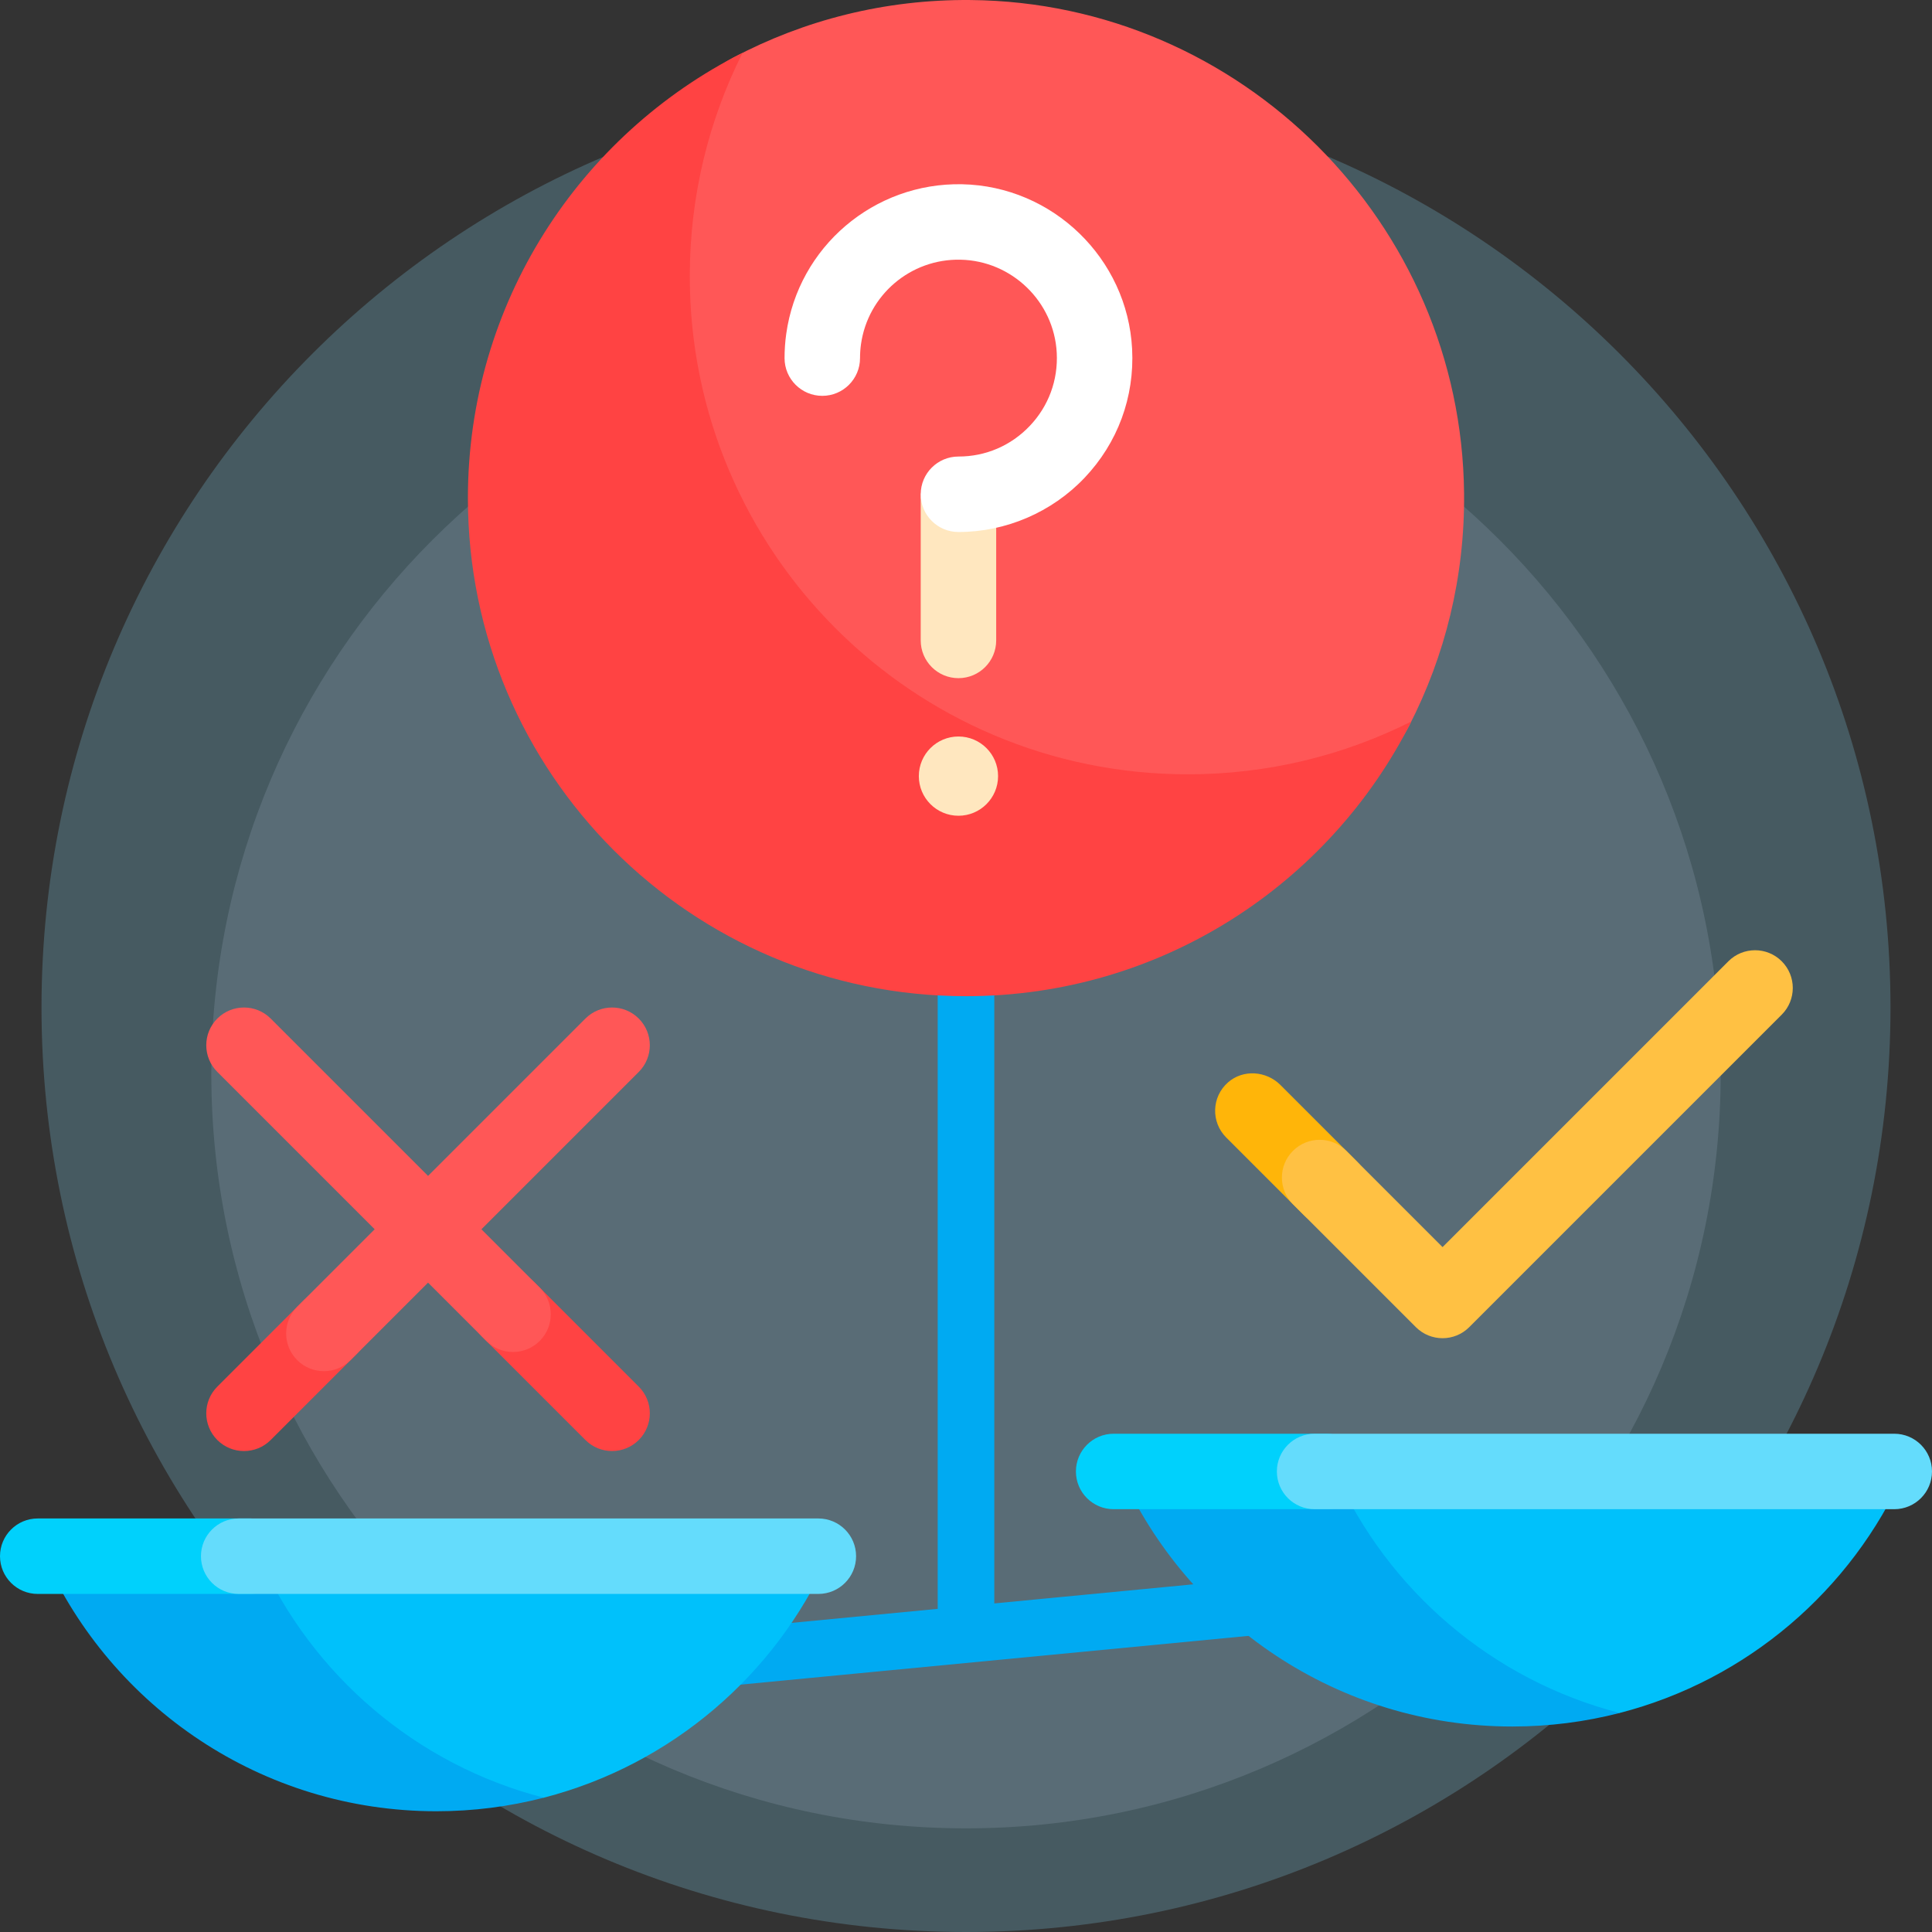
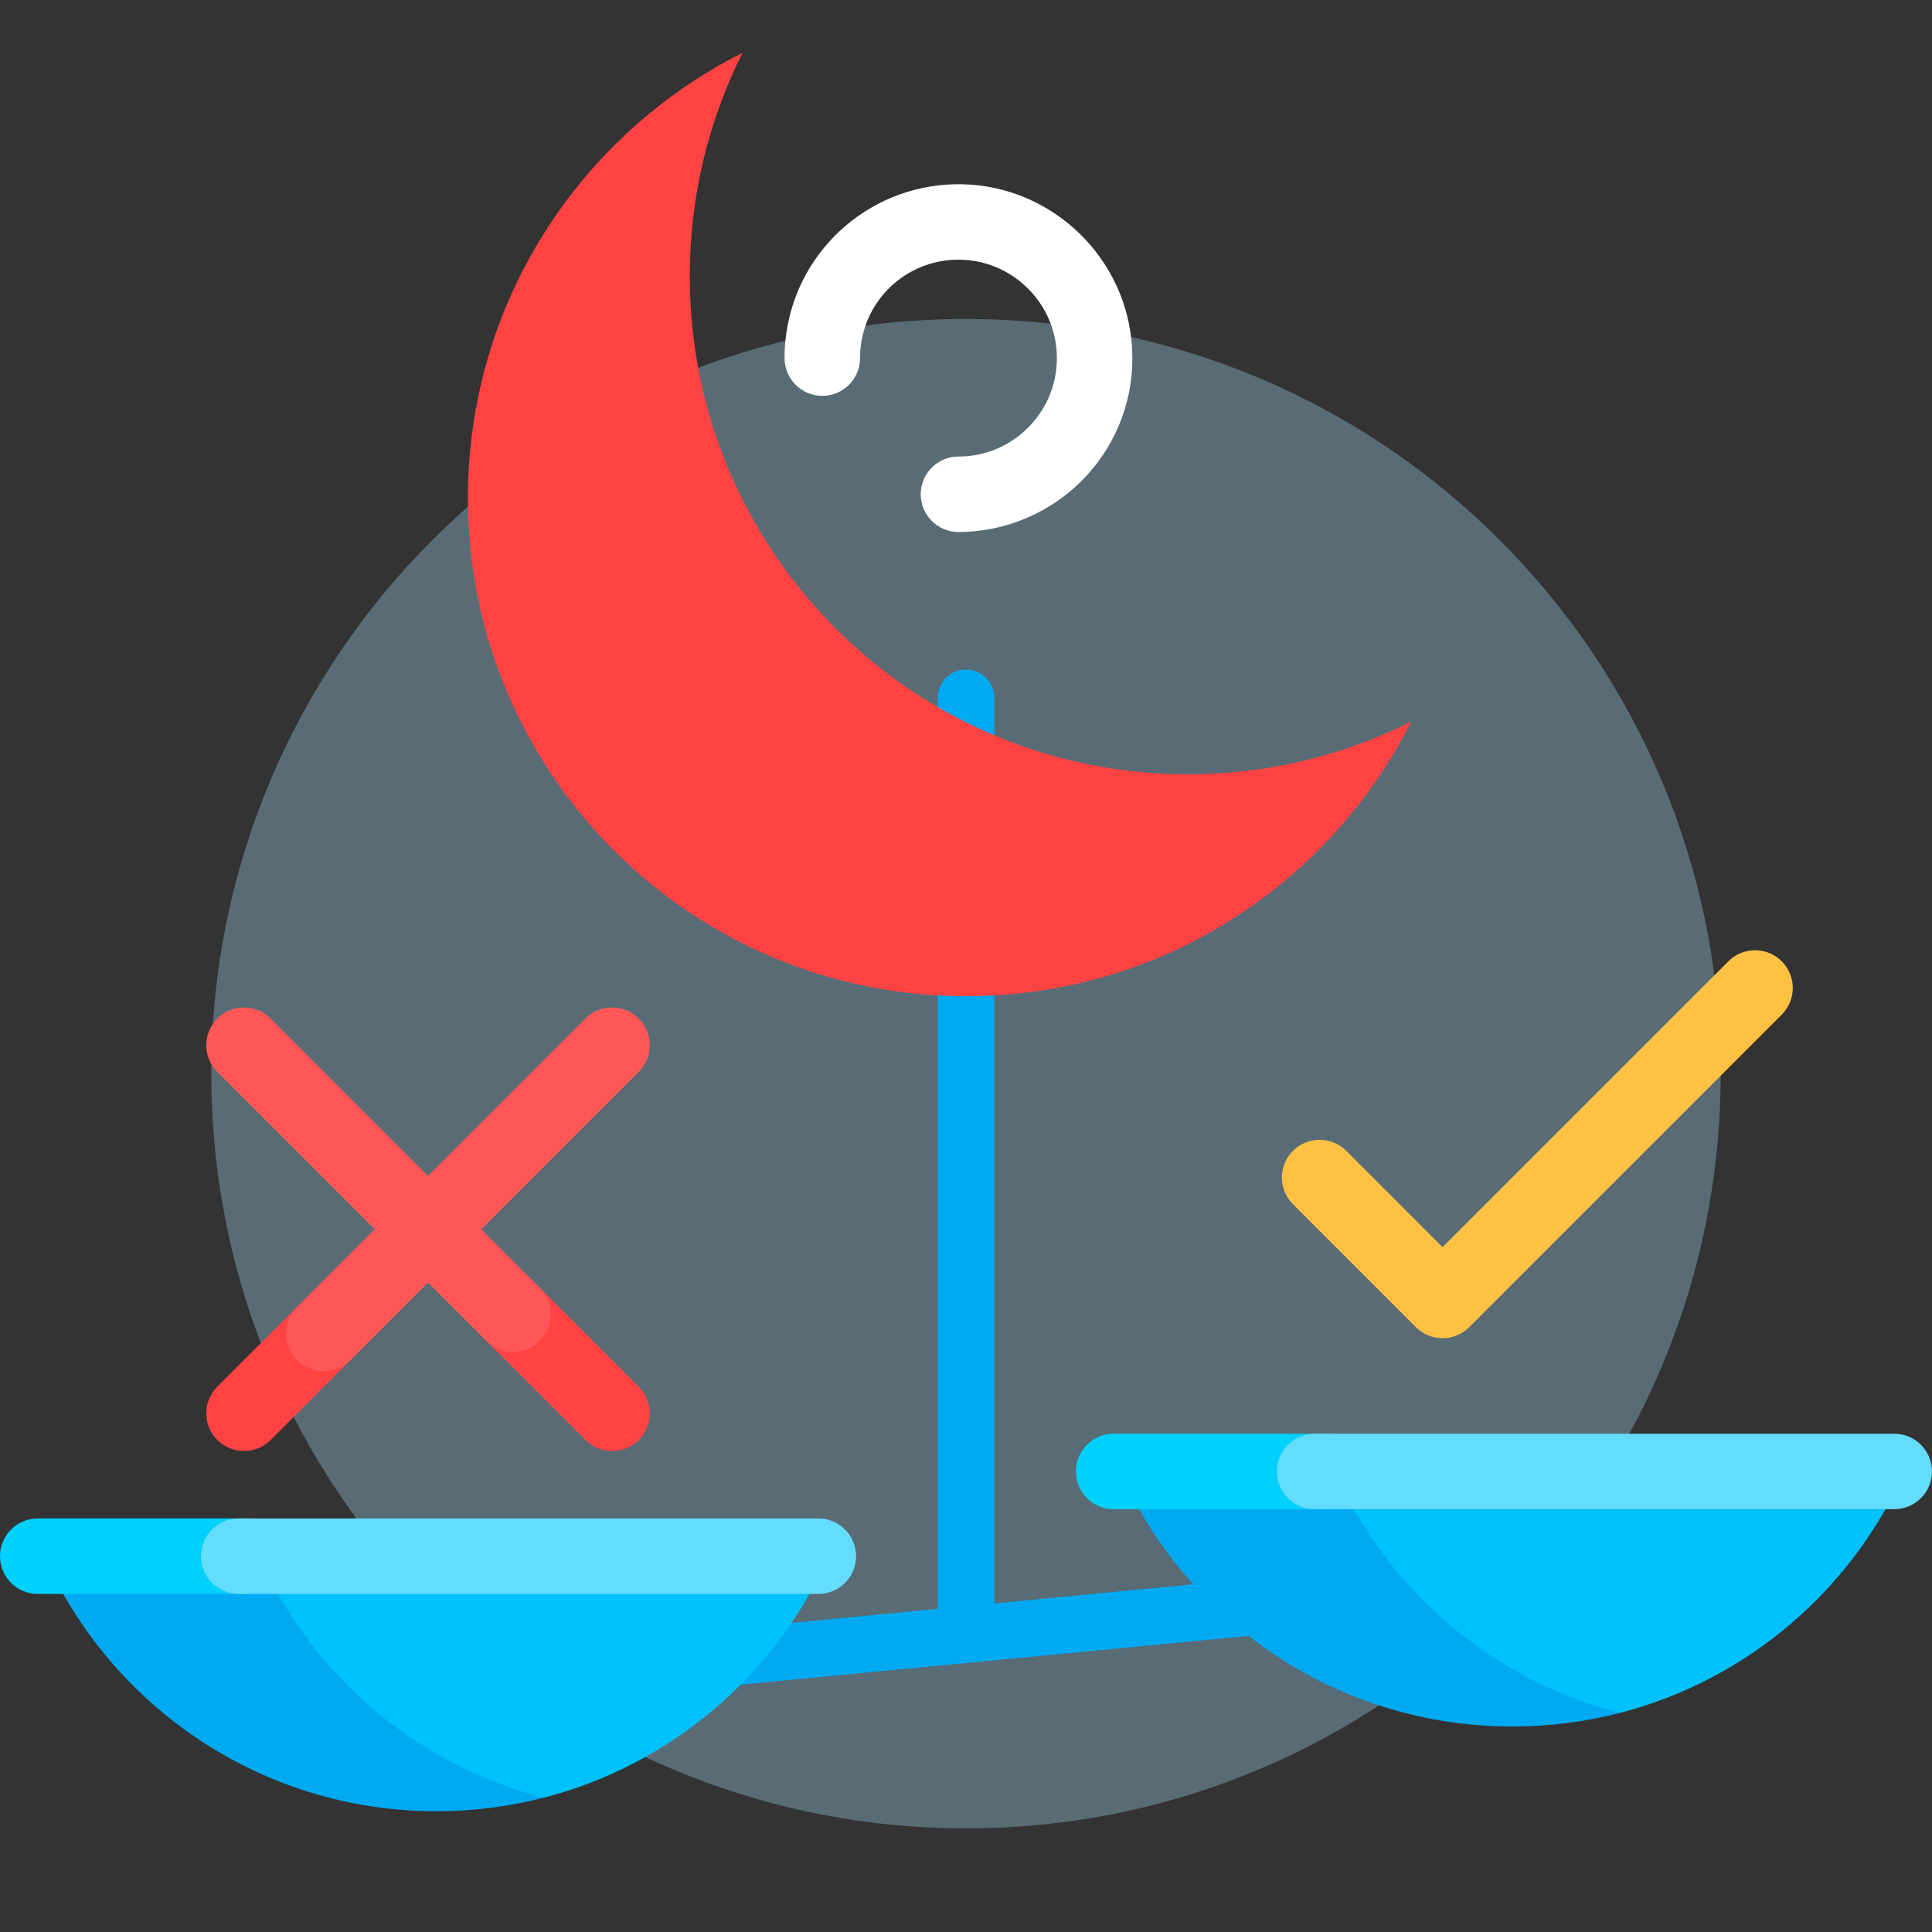
<svg xmlns="http://www.w3.org/2000/svg" id="Capa_1" height="512" viewBox="0 0 512 512" width="512">
  <rect x="0" y="0" width="512" height="512" fill="#333333" stroke="none" />
  <g>
-     <path d="m501 267c0 135.31-109.69 245-245 245s-245-109.69-245-245 109.69-245 245-245 245 109.69 245 245z" fill="#465a61" />
    <path d="m456 284.531c0 110.457-89.543 200-200 200s-200-89.543-200-200 89.543-200 200-200 200 89.543 200 200z" fill="#596c76" />
    <path d="m432.442 423.775-351.451 33.734c-.244.023-.486.035-.726.035-3.819 0-7.084-2.904-7.457-6.784-.396-4.123 2.626-7.787 6.749-8.183l168.943-16.215v-241.441c0-4.143 3.358-7.5 7.5-7.5s7.5 3.357 7.5 7.5v240.001l167.509-16.079c4.119-.4 7.786 2.626 8.183 6.749.395 4.123-2.627 7.787-6.75 8.183z" fill="#00aaf2" />
    <path d="m57.593 367.473 22.952-22.952c3.905-3.905 10.237-3.905 14.143 0 1.952 1.953 2.929 4.512 2.929 7.071 0 2.547-.967 5.093-2.9 7.042l-22.982 22.982c-3.905 3.905-10.237 3.905-14.142 0-3.905-3.907-3.906-10.238 0-14.143zm70.024-27.52c-3.905 3.904-3.905 10.235-.002 14.14l27.522 27.522c3.905 3.905 10.237 3.905 14.143 0 1.953-1.953 2.929-4.512 2.929-7.071 0-2.546-.967-5.092-2.899-7.041l-27.55-27.55c-3.906-3.905-10.238-3.904-14.143 0z" fill="#ff4343" />
    <path d="m155.137 269.929c3.905-3.905 10.237-3.905 14.143 0 1.952 1.953 2.929 4.512 2.929 7.071 0 2.555-.973 5.109-2.918 7.061l-41.711 41.711 15.461 15.461c1.945 1.951 2.918 4.506 2.918 7.061 0 2.559-.976 5.119-2.929 7.071-3.905 3.905-10.237 3.905-14.143 0l-15.451-15.451-20.533 20.533c-3.905 3.905-10.237 3.905-14.142 0-3.903-3.905-3.905-10.235-.002-14.14l20.535-20.535-41.701-41.701c-3.905-3.905-3.906-10.237 0-14.143 3.905-3.905 10.237-3.905 14.142 0l41.702 41.701z" fill="#ff5757" />
    <path d="m144.099 476.41c-9.093 2.343-18.627 3.59-28.452 3.59-46.289 0-86.117-27.667-103.849-67.366h59.322c17.202 29.214 74.434 63.401 72.979 63.776zm285.128-22.455c-9.093 2.343-18.627 3.59-28.452 3.59-46.289 0-86.117-27.667-103.849-67.366h59.322c17.202 29.213 74.434 63.401 72.979 63.776z" fill="#00aaf2" />
    <path d="m68.703 412.634h150.793c-13.968 31.273-41.648 55.079-75.396 63.776-33.75-8.697-61.429-32.503-75.397-63.776zm285.127-22.456h150.793c-13.968 31.273-41.648 55.079-75.396 63.776-33.749-8.696-61.428-32.503-75.397-63.776z" fill="#00c1fb" />
-     <path d="m66.404 422.409h-56.404c-5.523 0-10-4.477-10-10 0-5.523 4.477-10 10-10h56.404c5.523 0 10 4.477 10 10 0 5.523-4.477 10-10 10zm285.128-22.455h-56.404c-5.523 0-10-4.477-10-10 0-5.523 4.477-10 10-10h56.404c5.523 0 10 4.477 10 10 0 5.523-4.477 10-10 10z" fill="#00d1fc" />
+     <path d="m66.404 422.409h-56.404c-5.523 0-10-4.477-10-10 0-5.523 4.477-10 10-10h56.404zm285.128-22.455h-56.404c-5.523 0-10-4.477-10-10 0-5.523 4.477-10 10-10h56.404c5.523 0 10 4.477 10 10 0 5.523-4.477 10-10 10z" fill="#00d1fc" />
    <path d="m216.872 422.409h-153.617c-5.523 0-10-4.477-10-10 0-5.523 4.477-10 10-10h153.617c5.523 0 10 4.477 10 10 0 5.523-4.477 10-10 10zm285.128-22.455h-153.617c-5.523 0-10-4.477-10-10 0-5.523 4.477-10 10-10h153.617c5.523 0 10 4.477 10 10 0 5.523-4.477 10-10 10z" fill="#64dcfc" />
-     <path d="m360.276 321.35c-3.766 4.513-10.593 4.821-14.749.665l-20.575-20.575c-4.061-4.061-3.899-10.747.486-14.598 4.002-3.515 10.133-3.068 13.899.698l20.333 20.333c3.658 3.658 3.921 9.504.606 13.477z" fill="#ffb509" />
    <path d="m472.177 268.895-82.814 82.814c-1.953 1.952-4.512 2.929-7.071 2.929s-5.119-.977-7.071-2.929l-32.576-32.576c-3.905-3.905-3.905-10.237 0-14.143s10.237-3.905 14.143 0l25.505 25.505 75.743-75.743c3.905-3.905 10.237-3.905 14.143 0s3.903 10.237-.002 14.143z" fill="#ffc143" />
-     <path d="m387.994 130.755c.205 22.186-5.065 43.122-14.54 61.541-3.611 7.021-9.338 12.747-16.359 16.359-18.419 9.475-39.356 14.744-61.542 14.54-71.605-.661-130.088-59.145-130.748-130.749-.21-22.732 5.328-44.152 15.247-62.897 3.227-6.098 8.197-11.068 14.295-14.295 18.745-9.919 40.166-15.457 62.898-15.247 71.606.659 130.089 59.143 130.749 130.748z" fill="#ff5757" />
    <path d="m374.008 191.208c-21.702 43.17-66.396 72.792-118.008 72.792-72.902 0-132-59.098-132-132 0-51.612 29.622-96.306 72.792-118.008-8.952 17.807-13.992 37.919-13.992 59.208 0 72.902 59.098 132 132 132 21.289 0 41.401-5.04 59.208-13.992z" fill="#ff4343" />
-     <path d="m264.5 205.681c0 5.799-4.701 10.5-10.5 10.5s-10.5-4.701-10.5-10.5 4.701-10.5 10.5-10.5 10.5 4.701 10.5 10.5zm-10.5-25.961c5.523 0 10-4.477 10-10v-37.732c0-5.523-4.477-10-10-10s-10 4.477-10 10v37.732c0 5.523 4.477 10 10 10z" fill="#ffe7bf" />
    <path d="m287.419 126.626c-8.666 9.127-20.847 14.362-33.42 14.362-5.523 0-10-4.477-10-10s4.477-10 10-10c7.219 0 13.937-2.888 18.916-8.132 4.976-5.24 7.508-12.114 7.133-19.354-.704-13.564-11.907-24.404-25.505-24.678-13.24-.292-24.554 9.376-26.376 22.428-.167 1.199-.252 2.428-.252 3.651 0 5.523-4.477 10-10 10s-10-4.477-10-10c0-2.145.149-4.303.444-6.415 3.221-23.08 23.233-40.119 46.587-39.66 24.031.484 43.831 19.652 45.075 43.637.663 12.771-3.812 24.903-12.602 34.161z" fill="#fff" />
  </g>
</svg>